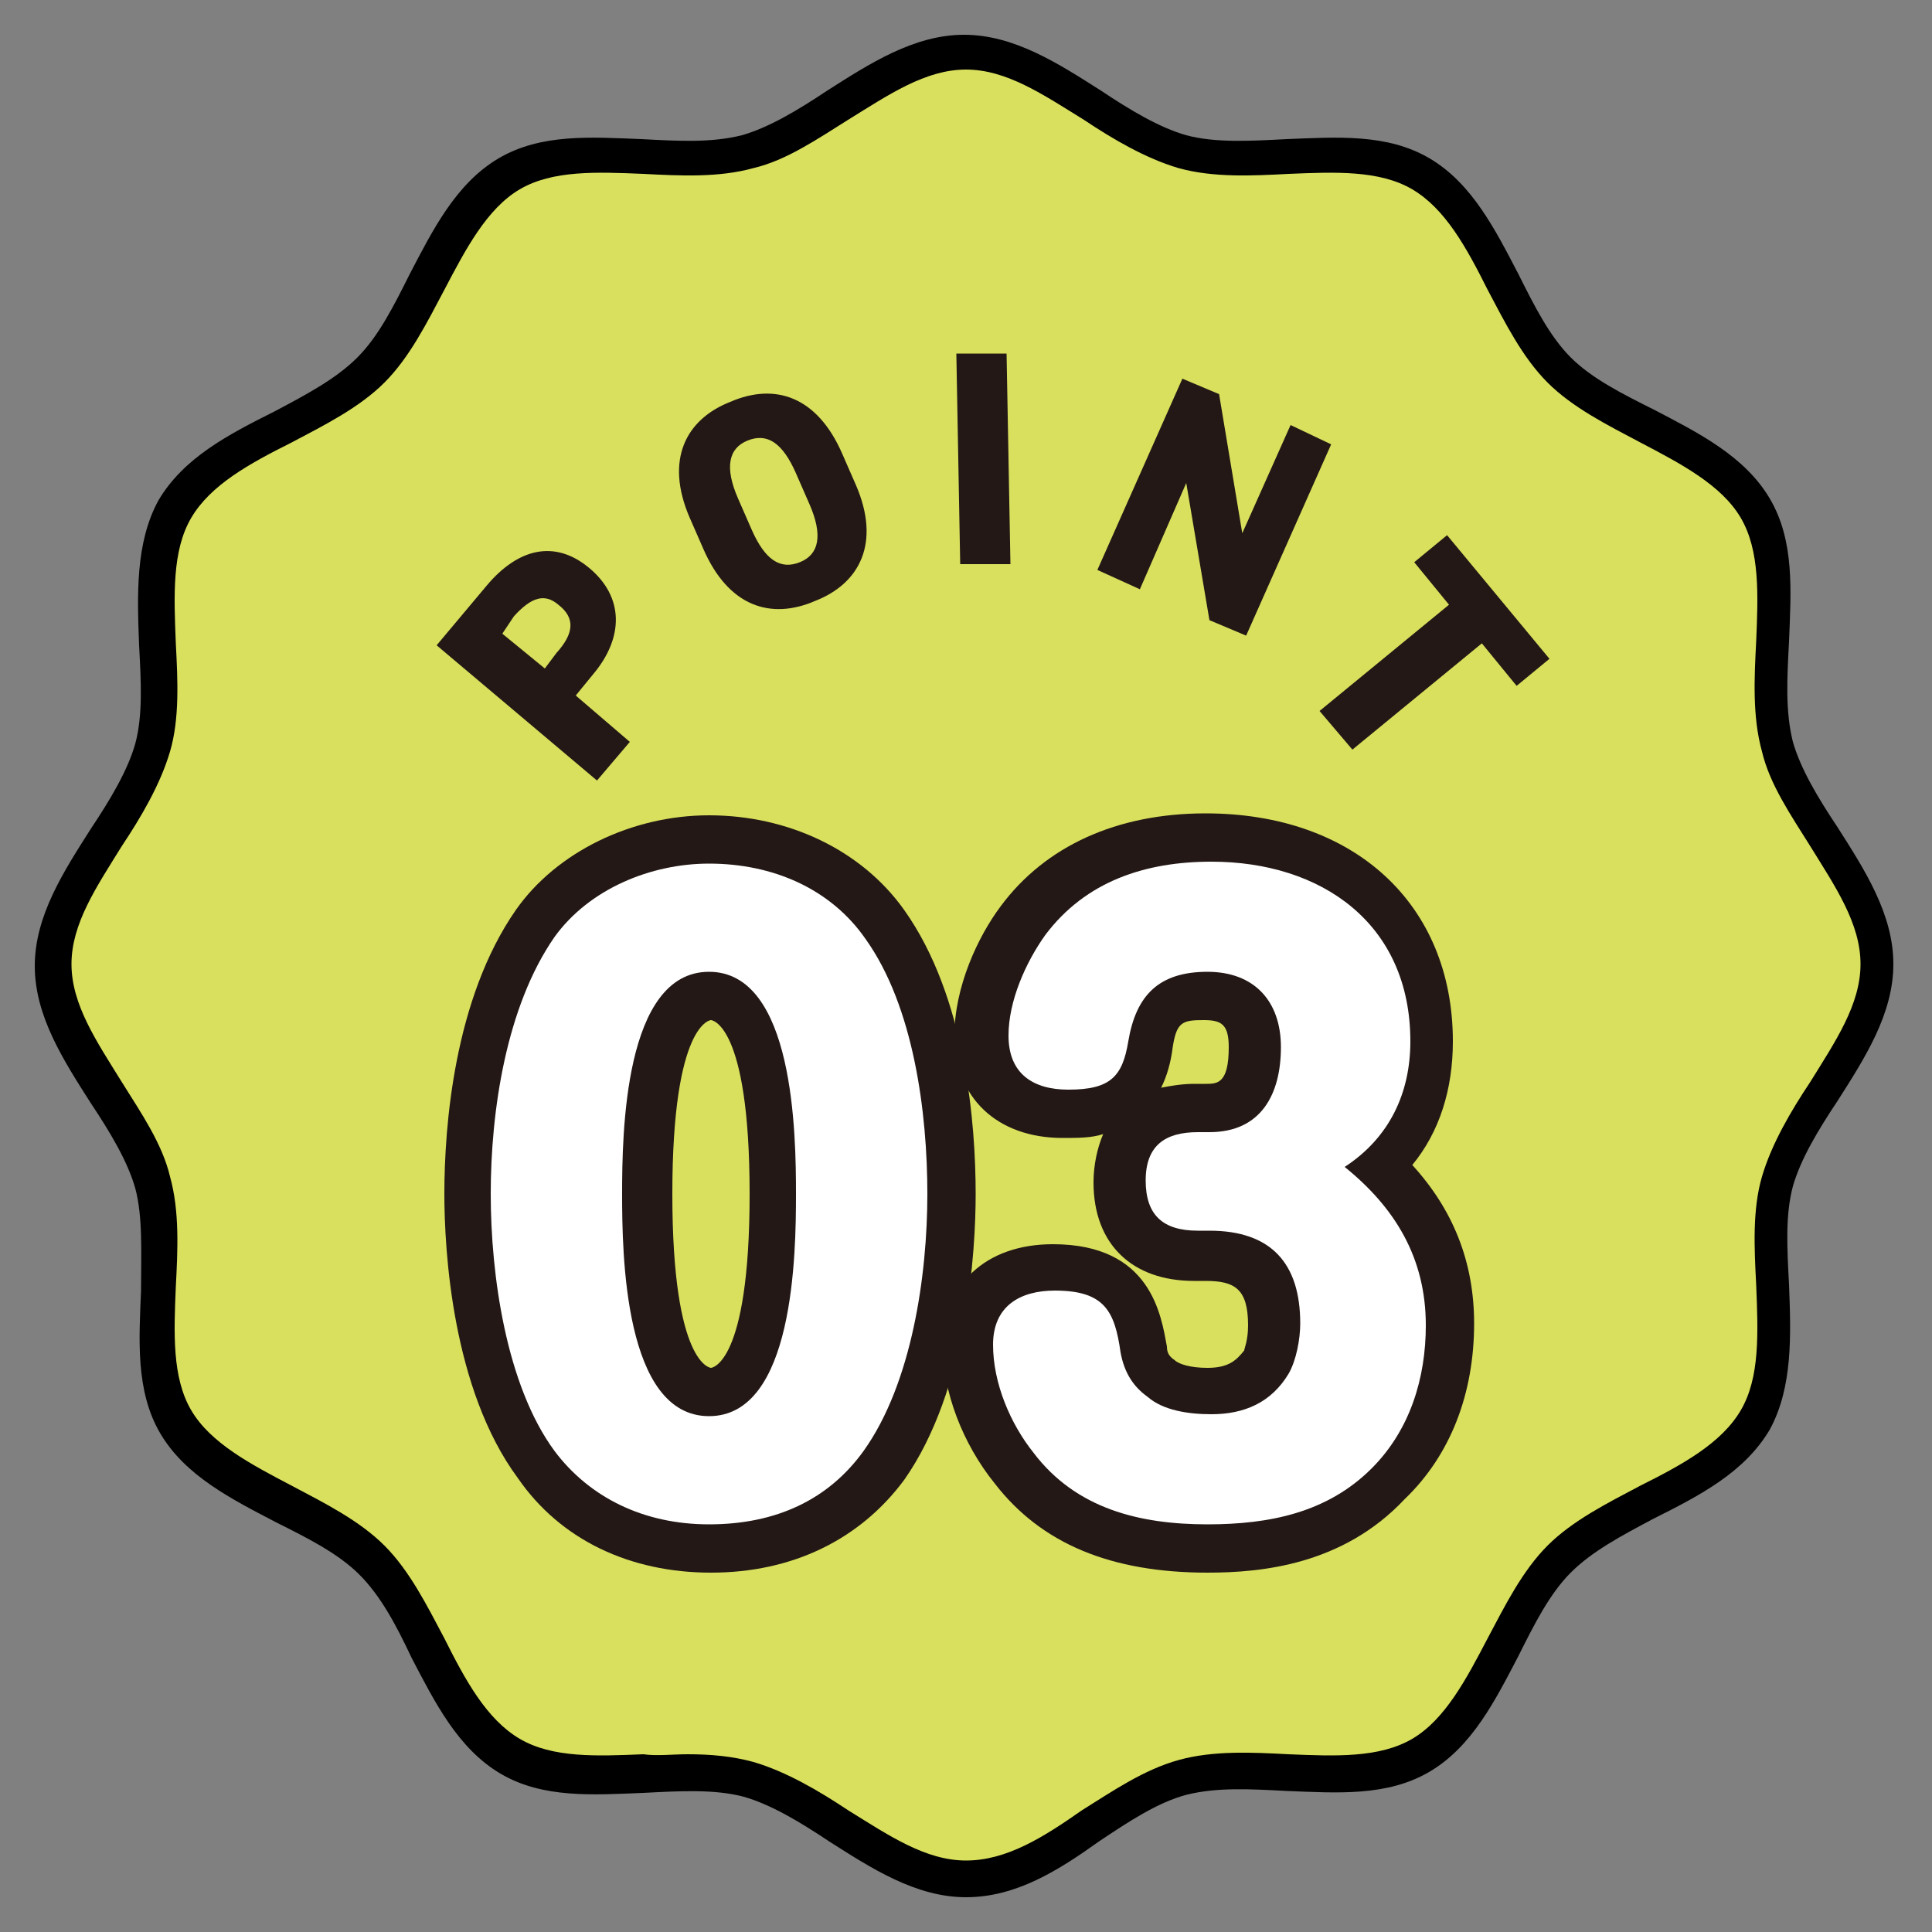
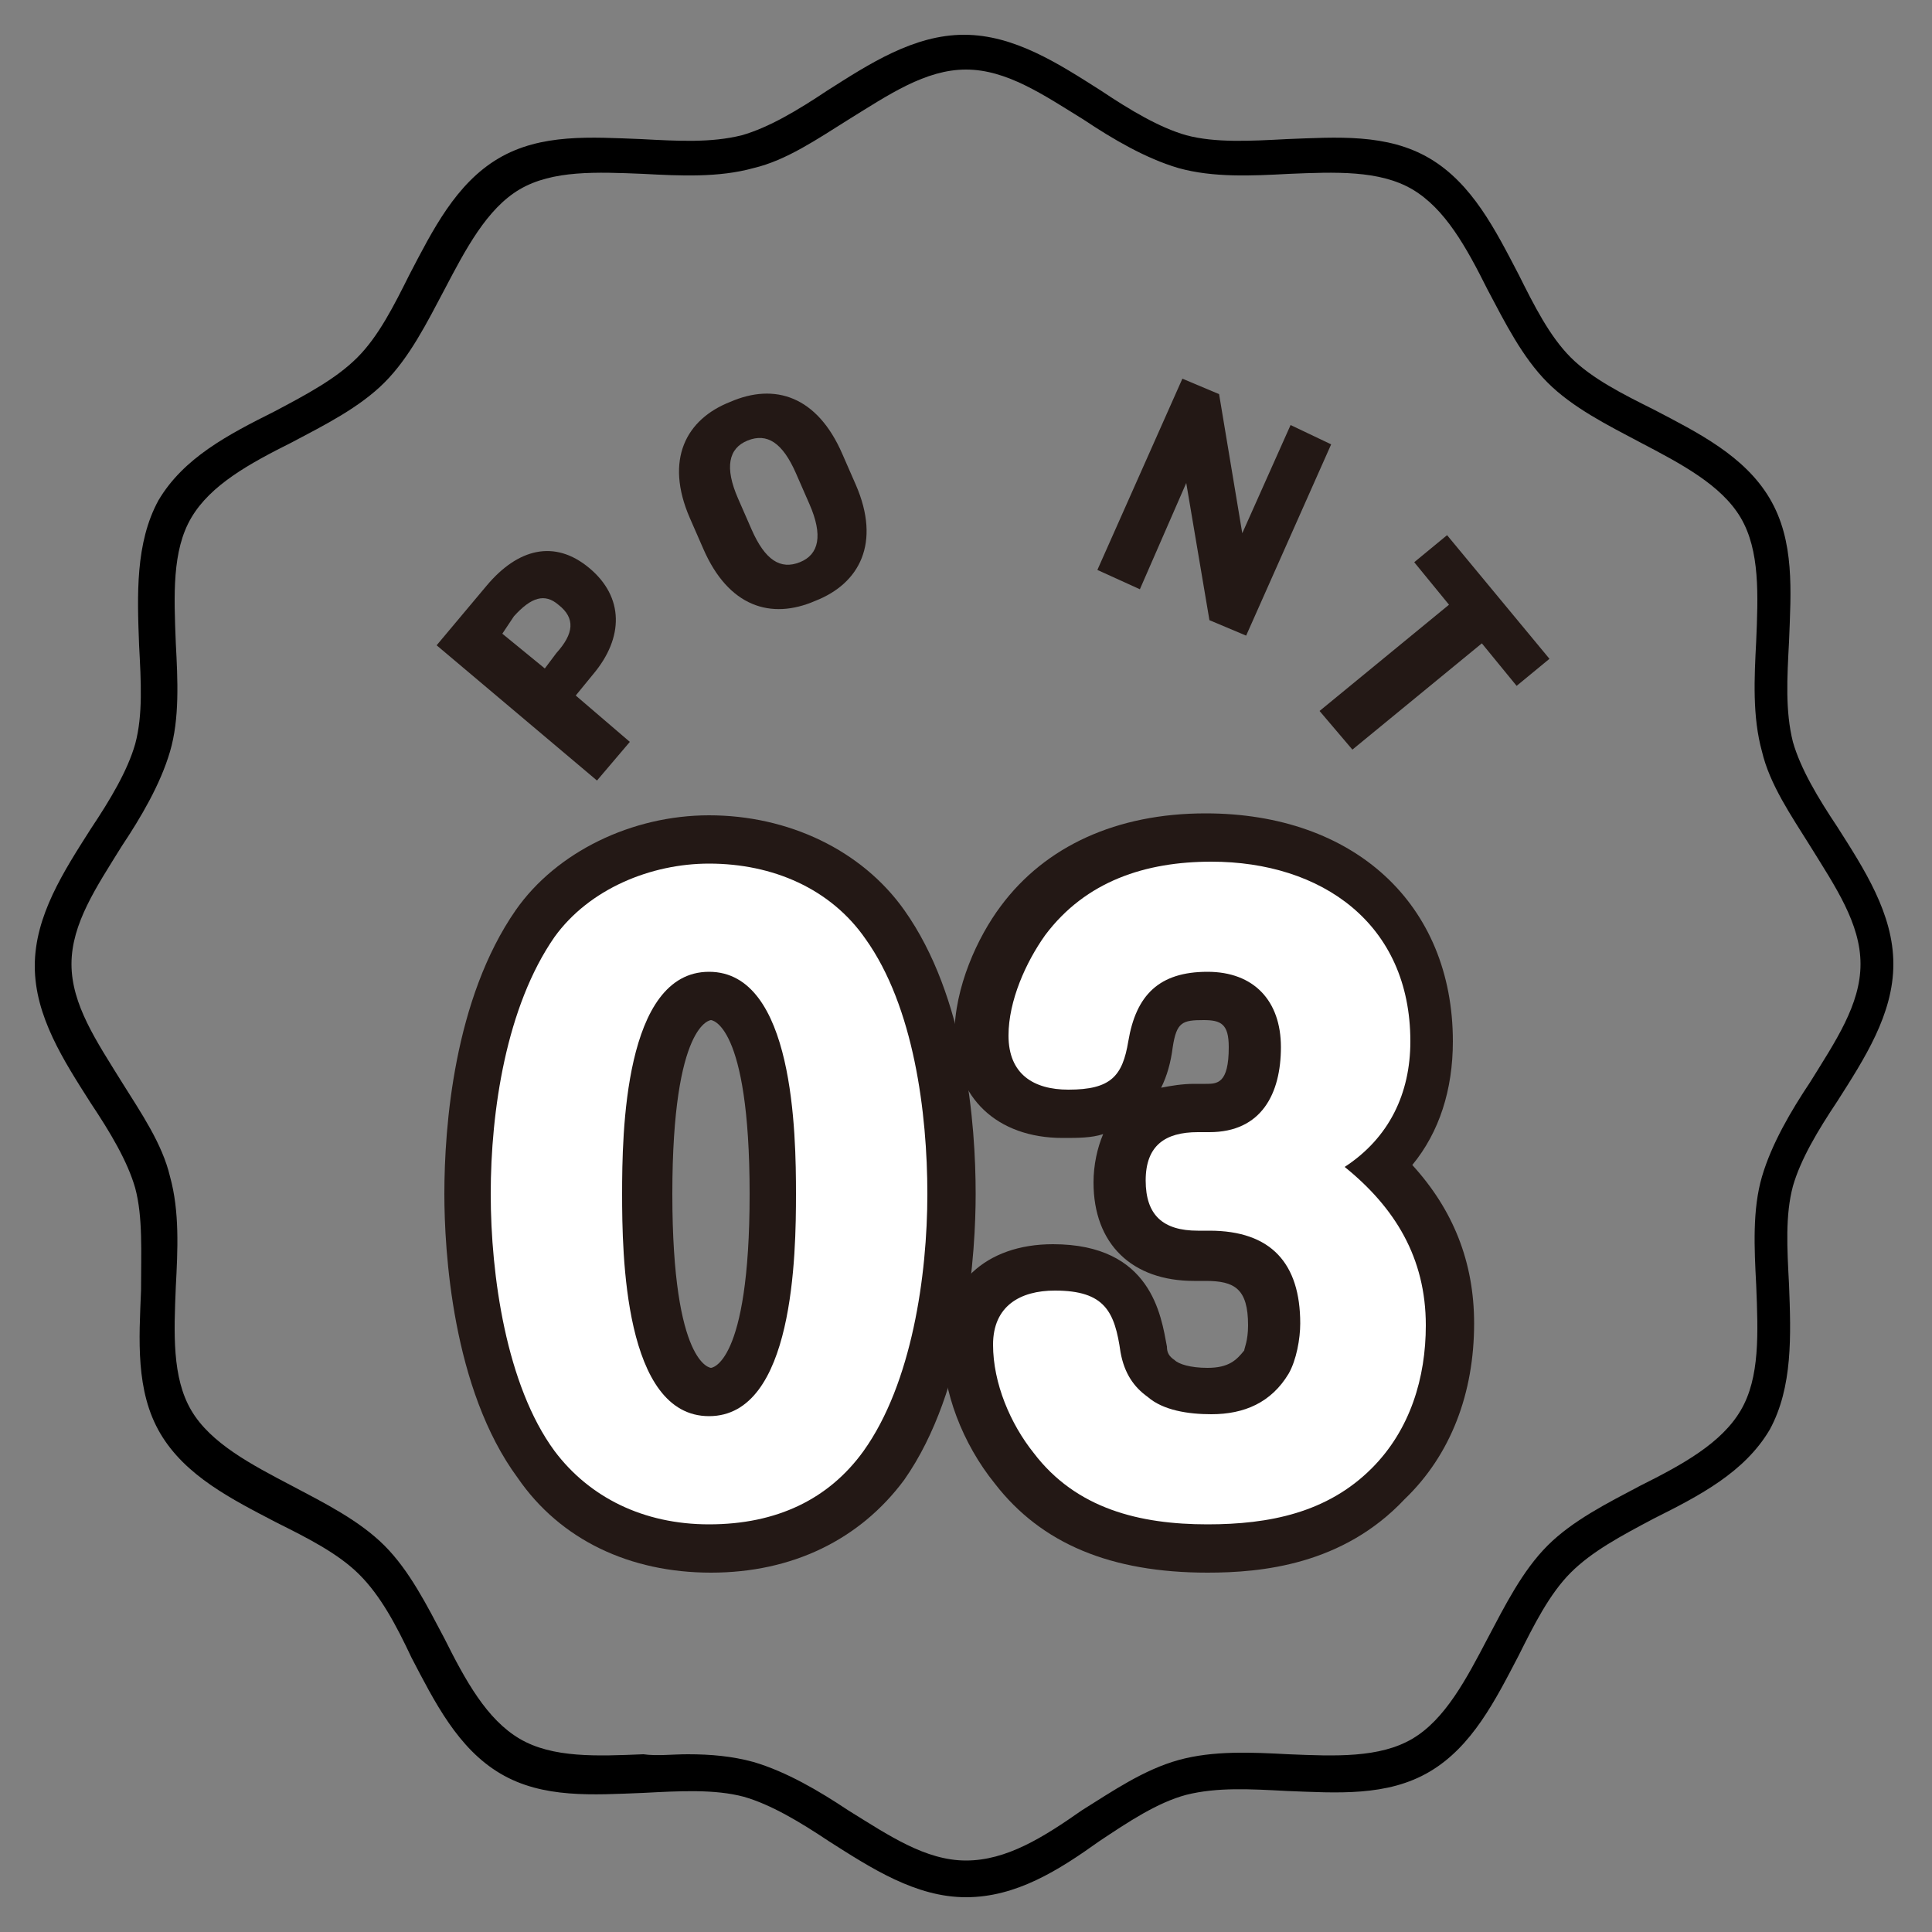
<svg xmlns="http://www.w3.org/2000/svg" version="1.1" id="_レイヤー_1" x="0px" y="0px" viewBox="0 0 100 100" style="enable-background:new 0 0 100 100;" xml:space="preserve">
  <rect x="0" y="0" width="100" height="100" fill="#808080" stroke="none" />
  <style type="text/css">
	.st0{fill:#D9E05D;}
	.st1{fill:#231815;}
	.st2{enable-background:new    ;}
	.st3{fill:#FFFFFF;}
</style>
  <g>
-     <path class="st0" d="M97.3,50c0,4.1-4.2,7.5-5.2,11.3s0.8,9-1.2,12.4s-7.3,4.4-10.1,7.2c-2.8,2.8-3.7,8.1-7.2,10.1   c-3.4,2-8.5,0.1-12.4,1.2s-7.2,5.2-11.3,5.2s-7.5-4.2-11.3-5.2c-3.9-1-9,0.8-12.4-1.2c-3.5-2-4.4-7.3-7.2-10.1S11,77.1,9,73.6   s-0.1-8.5-1.2-12.4c-1-3.8-5.2-7.2-5.2-11.3s4.2-7.5,5.2-11.3s-0.8-9,1.2-12.4s7.3-4.4,10.1-7.2s3.7-8.1,7.2-10.1   c3.4-2,8.5-0.1,12.4-1.2c3.8-1,7.2-5.2,11.3-5.2s7.5,4.2,11.3,5.2c3.9,1,9-0.8,12.4,1.2c3.4,2,4.4,7.3,7.2,10.1s8.1,3.7,10.1,7.2   c2,3.4,0.1,8.5,1.2,12.4C93.1,42.5,97.3,45.9,97.3,50z" />
    <path d="M50,98.2c-2.6,0-4.9-1.5-7.1-2.9c-1.5-1-3-1.9-4.4-2.3c-1.5-0.4-3.3-0.3-5.2-0.2c-2.6,0.1-5.2,0.3-7.4-1   c-2.2-1.3-3.4-3.7-4.6-6c-0.8-1.7-1.6-3.2-2.7-4.3c-1.1-1.1-2.7-1.9-4.3-2.7c-2.3-1.2-4.7-2.4-6-4.6c-1.3-2.2-1.1-4.9-1-7.4   C7.3,64.8,7.4,63,7,61.5c-0.4-1.4-1.3-2.9-2.3-4.4c-1.4-2.2-2.9-4.5-2.9-7.1c0-2.6,1.5-4.9,2.9-7.1c1-1.5,1.9-3,2.3-4.4   c0.4-1.5,0.3-3.2,0.2-5.1c-0.1-2.6-0.2-5.3,1-7.5c1.3-2.2,3.6-3.4,6-4.6c1.7-0.9,3.2-1.7,4.3-2.8c1.1-1.1,1.9-2.7,2.7-4.3   c1.2-2.3,2.4-4.7,4.6-6c2.2-1.3,4.8-1.1,7.4-1c1.9,0.1,3.6,0.2,5.2-0.2c1.4-0.4,2.9-1.3,4.4-2.3c2.2-1.4,4.5-2.9,7.1-2.9   c2.6,0,4.9,1.5,7.1,2.9c1.5,1,3,1.9,4.4,2.3c1.5,0.4,3.3,0.3,5.2,0.2c2.6-0.1,5.2-0.3,7.4,1c2.2,1.3,3.4,3.7,4.6,6   c0.8,1.6,1.6,3.2,2.7,4.3c1.1,1.1,2.7,1.9,4.3,2.7c2.3,1.2,4.7,2.4,6,4.6c1.3,2.2,1.1,4.8,1,7.4c-0.1,1.9-0.2,3.6,0.2,5.2   c0.4,1.4,1.3,2.9,2.3,4.4c1.4,2.2,2.9,4.5,2.9,7.1c0,2.6-1.5,4.9-2.9,7.1c-1,1.5-1.9,3-2.3,4.4c-0.4,1.5-0.3,3.2-0.2,5.1   c0.1,2.6,0.2,5.3-1,7.5c-1.3,2.2-3.6,3.4-6,4.6c-1.7,0.9-3.2,1.7-4.3,2.8c-1.1,1.1-1.9,2.7-2.7,4.3c-1.2,2.3-2.4,4.7-4.6,6   c-2.2,1.3-4.8,1.1-7.4,1c-1.9-0.1-3.6-0.2-5.2,0.2c-1.5,0.4-3,1.4-4.5,2.4C54.8,96.8,52.6,98.2,50,98.2z M35.6,90.8   c1.2,0,2.3,0.1,3.4,0.4c1.7,0.5,3.4,1.5,4.9,2.5c2.1,1.3,4,2.6,6.1,2.6c2.1,0,4-1.2,6-2.6c1.6-1,3.2-2.1,5-2.6   c1.8-0.5,3.8-0.4,5.7-0.3c2.4,0.1,4.7,0.2,6.4-0.8c1.7-1,2.8-3.1,3.9-5.2c0.9-1.7,1.8-3.5,3.1-4.8c1.3-1.3,3.1-2.2,4.8-3.1   c2.2-1.1,4.2-2.2,5.2-3.9c1-1.7,0.9-4,0.8-6.5c-0.1-1.9-0.2-3.9,0.3-5.6c0.5-1.7,1.5-3.4,2.5-4.9c1.3-2.1,2.6-4,2.6-6.1   c0-2.1-1.3-4-2.6-6.1c-1-1.6-2.1-3.2-2.5-4.9c-0.5-1.8-0.4-3.8-0.3-5.7c0.1-2.4,0.2-4.7-0.8-6.4c-1-1.7-3.1-2.8-5.2-3.9   c-1.7-0.9-3.5-1.8-4.8-3.1c-1.3-1.3-2.2-3.1-3.1-4.8c-1.1-2.2-2.2-4.2-3.9-5.2c-1.7-1-4-0.9-6.4-0.8c-1.9,0.1-3.9,0.2-5.7-0.3   c-1.7-0.5-3.4-1.5-4.9-2.5c-2.1-1.3-4-2.6-6.1-2.6c-2.1,0-4,1.3-6.1,2.6c-1.6,1-3.2,2.1-4.9,2.5c-1.8,0.5-3.8,0.4-5.7,0.3   c-2.4-0.1-4.7-0.2-6.4,0.8c-1.7,1-2.8,3.1-3.9,5.2c-0.9,1.7-1.8,3.5-3.1,4.8c-1.3,1.3-3.1,2.2-4.8,3.1c-2.2,1.1-4.2,2.2-5.2,3.9   c-1,1.7-0.9,4-0.8,6.5c0.1,1.9,0.2,3.9-0.3,5.6c-0.5,1.7-1.5,3.4-2.5,4.9c-1.3,2.1-2.6,4-2.6,6.1c0,2.1,1.3,4,2.6,6.1   c1,1.6,2.1,3.2,2.5,4.9c0.5,1.8,0.4,3.8,0.3,5.7c-0.1,2.4-0.2,4.7,0.8,6.4c1,1.7,3.1,2.8,5.2,3.9c1.7,0.9,3.5,1.8,4.8,3.1   c1.3,1.3,2.2,3.1,3.1,4.8c1.1,2.2,2.2,4.2,3.9,5.2c1.7,1,4,0.9,6.4,0.8C34,90.9,34.8,90.8,35.6,90.8z" />
  </g>
  <g>
-     <path class="st1" d="M29.8,36l2.8,2.4l-1.7,2l-8.3-7l2.6-3.1c1.6-1.9,3.5-2.4,5.3-0.9c1.8,1.5,1.8,3.6,0.2,5.5L29.8,36L29.8,36z    M28.8,33.8c0.9-1,1-1.8,0.1-2.5c-0.7-0.6-1.4-0.4-2.3,0.6L26,32.8l2.2,1.8L28.8,33.8L28.8,33.8z" />
+     <path class="st1" d="M29.8,36l2.8,2.4l-1.7,2l-8.3-7l2.6-3.1c1.6-1.9,3.5-2.4,5.3-0.9c1.8,1.5,1.8,3.6,0.2,5.5L29.8,36L29.8,36z    M28.8,33.8c0.9-1,1-1.8,0.1-2.5c-0.7-0.6-1.4-0.4-2.3,0.6L26,32.8l2.2,1.8L28.8,33.8z" />
    <path class="st1" d="M42.2,31.1c-2.3,1-4.5,0.3-5.8-2.7l-0.7-1.6c-1.3-3-0.2-5.1,2.1-6c2.3-1,4.5-0.3,5.8,2.7l0.7,1.6   C45.6,28.1,44.5,30.2,42.2,31.1z M38.9,27.4c0.7,1.6,1.5,2.1,2.5,1.7s1.2-1.4,0.5-3l-0.7-1.6c-0.7-1.6-1.5-2.1-2.5-1.7   s-1.2,1.4-0.5,3L38.9,27.4z" />
-     <path class="st1" d="M52.3,29.2l-2.6,0l-0.2-10.9l2.6,0L52.3,29.2z" />
    <path class="st1" d="M68.9,23l-4.4,9.9l-1.9-0.8l-1.2-7.1l-2.4,5.5l-2.2-1l4.4-9.9l1.9,0.8l1.2,7.2l2.5-5.6L68.9,23L68.9,23z" />
    <path class="st1" d="M80.2,34.1l-1.7,1.4l-1.8-2.2L70,38.8l-1.7-2l6.7-5.5l-1.8-2.2l1.7-1.4L80.2,34.1L80.2,34.1z" />
  </g>
  <g>
    <g class="st2">
      <path class="st1" d="M36.8,81.4c-4.2,0-7.8-1.7-10-4.9C23.4,71.9,23,64.7,23,61.8c0-3.5,0.5-10.1,3.7-14.7c2.1-3,6-4.9,10-4.9    c4.1,0,7.9,1.8,10.1,4.9l0,0c3.2,4.5,3.7,11.1,3.7,14.7c0,2.9-0.4,10.1-3.7,14.8C44.5,79.7,41,81.4,36.8,81.4z M36.8,47.2    c-2.4,0-4.8,1.1-5.9,2.8C29,52.5,28,56.8,28,61.8c0,3.9,0.7,9,2.8,11.8c1.3,1.8,3.4,2.8,6,2.8c2.7,0,4.6-0.9,6-2.8    c1.7-2.4,2.8-6.8,2.8-11.8s-1-9.3-2.8-11.8C41.5,48.2,39.3,47.2,36.8,47.2z M36.8,75.8c-7,0-7-10.5-7-14c0-3.5,0-14,7-14    s7,10.5,7,14C43.8,65.2,43.8,75.8,36.8,75.8z M36.8,52.8c0,0-2,0.1-2,9c0,8.9,2,9,2,9s2-0.1,2-9C38.8,52.9,36.8,52.8,36.8,52.8z" />
      <path class="st1" d="M62.5,81.4c-5,0-8.6-1.5-11-4.6c-1.7-2.1-2.7-4.8-2.7-7.1c0-3.2,2.2-5.3,5.7-5.3c5.1,0,5.6,3.7,5.9,5.3    c0,0.3,0.1,0.5,0.4,0.7c0.2,0.2,0.8,0.4,1.7,0.4c1.1,0,1.5-0.4,1.9-0.9c0-0.1,0.2-0.5,0.2-1.3c0-1.9-0.7-2.3-2.2-2.3h-0.6    c-3.2,0-5.2-1.9-5.2-5.1c0-0.9,0.2-1.8,0.5-2.5c-0.6,0.2-1.3,0.2-2.1,0.2c-3.4,0-5.6-2.1-5.6-5.3c0-2.5,1.2-5.1,2.4-6.7    c2.3-3.1,6-4.8,10.6-4.8c7.7,0,12.8,4.7,12.8,11.8c0,2.5-0.7,4.7-2.1,6.4c2.1,2.3,3.2,5,3.2,8.2c0,3.6-1.2,6.8-3.6,9.1    C69.5,81,65.3,81.4,62.5,81.4z M53.8,69.4c0,0,0,0.1,0,0.2c0,1.2,0.6,2.8,1.6,4c1.4,1.9,3.7,2.7,7.1,2.7c3.2,0,5.2-0.6,6.8-2.1    c1.4-1.4,2.1-3.3,2.1-5.6c0-2.6-1-4.4-3.4-6.1l-2.7-1.9c-0.8,0.4-1.7,0.6-2.8,0.6h-0.6c-0.1,0-0.1,0-0.2,0c0,0,0,0,0,0    c0,0,0,0.1,0,0.1c0,0,0.1,0,0.2,0h0.6c4.5,0,7.2,2.7,7.2,7.3c0,1.6-0.3,2.9-0.9,3.9c-1.3,2.2-3.5,3.3-6.1,3.3    c-1.4,0-3.3-0.3-4.8-1.5c-1.3-1-2.1-2.3-2.3-3.9c-0.1-0.6-0.1-0.8-0.2-1c-0.1,0-0.3-0.1-0.7-0.1C54.1,69.3,53.9,69.4,53.8,69.4z     M61.4,61.2L61.4,61.2L61.4,61.2z M62.3,47.8c3.8,0,6.3,2.6,6.3,6.4c0,1.9-0.5,3.4-1.3,4.6l0.7-0.5c1.5-1,2.2-2.4,2.2-4.4    c0-5-4.1-6.8-7.8-6.8c-3,0-5.2,0.9-6.5,2.8c-0.8,1.1-1.4,2.6-1.4,3.7c0,0.1,0,0.2,0,0.2c0.1,0,0.3,0.1,0.6,0.1c0.3,0,0.5,0,0.6,0    c0-0.1,0-0.2,0.1-0.4C56.3,49.8,58.6,47.8,62.3,47.8z M62.3,52.8c-1.1,0-1.4,0.1-1.6,1.4c-0.1,0.8-0.3,1.5-0.6,2.1    c0.5-0.1,1.1-0.2,1.7-0.2h0.6c0.6,0,1.2,0,1.2-1.9C63.6,53,63.2,52.8,62.3,52.8z" />
    </g>
    <g class="st2">
      <path class="st3" d="M44.8,48.6c2.5,3.5,3.2,9,3.2,13.2c0,4.2-0.8,9.8-3.3,13.3c-1.8,2.5-4.5,3.8-8,3.8c-3.4,0-6.2-1.4-8-3.8    c-2.5-3.4-3.3-9.1-3.3-13.3c0-4.3,0.8-9.7,3.3-13.3c1.8-2.5,5-3.8,8-3.8C40,44.7,43,46,44.8,48.6z M32.2,61.8    c0,3.1,0.1,11.5,4.5,11.5s4.5-8.4,4.5-11.5c0-3.1-0.1-11.5-4.5-11.5S32.2,58.7,32.2,61.8z" />
      <path class="st3" d="M73.8,68.6c0,2.7-0.8,5.4-2.8,7.4c-2.3,2.3-5.3,2.9-8.5,2.9c-3.5,0-6.8-0.8-9-3.7c-1.2-1.5-2.1-3.6-2.1-5.6    c0-2,1.4-2.8,3.2-2.8c2.6,0,3.1,1.1,3.4,3.2c0.2,1.1,0.7,1.8,1.4,2.3c0.8,0.7,2.1,0.9,3.3,0.9c1.7,0,3.1-0.6,4-2.1    c0.4-0.7,0.6-1.8,0.6-2.6c0-3.1-1.5-4.8-4.7-4.8h-0.6c-1.8,0-2.7-0.8-2.7-2.6c0-1.8,1-2.5,2.7-2.5h0.6c2.7,0,3.7-2,3.7-4.4    c0-2.4-1.4-3.9-3.8-3.9c-2.5,0-3.7,1.2-4.1,3.6c-0.3,1.8-0.9,2.5-3.1,2.5c-1.8,0-3.1-0.8-3.1-2.8c0-1.8,0.9-3.8,1.9-5.2    c2.1-2.8,5.2-3.8,8.6-3.8c5.7,0,10.3,3.2,10.3,9.3c0,2.7-1.1,5-3.4,6.5C72.2,62.5,73.8,65.1,73.8,68.6z" />
    </g>
  </g>
</svg>